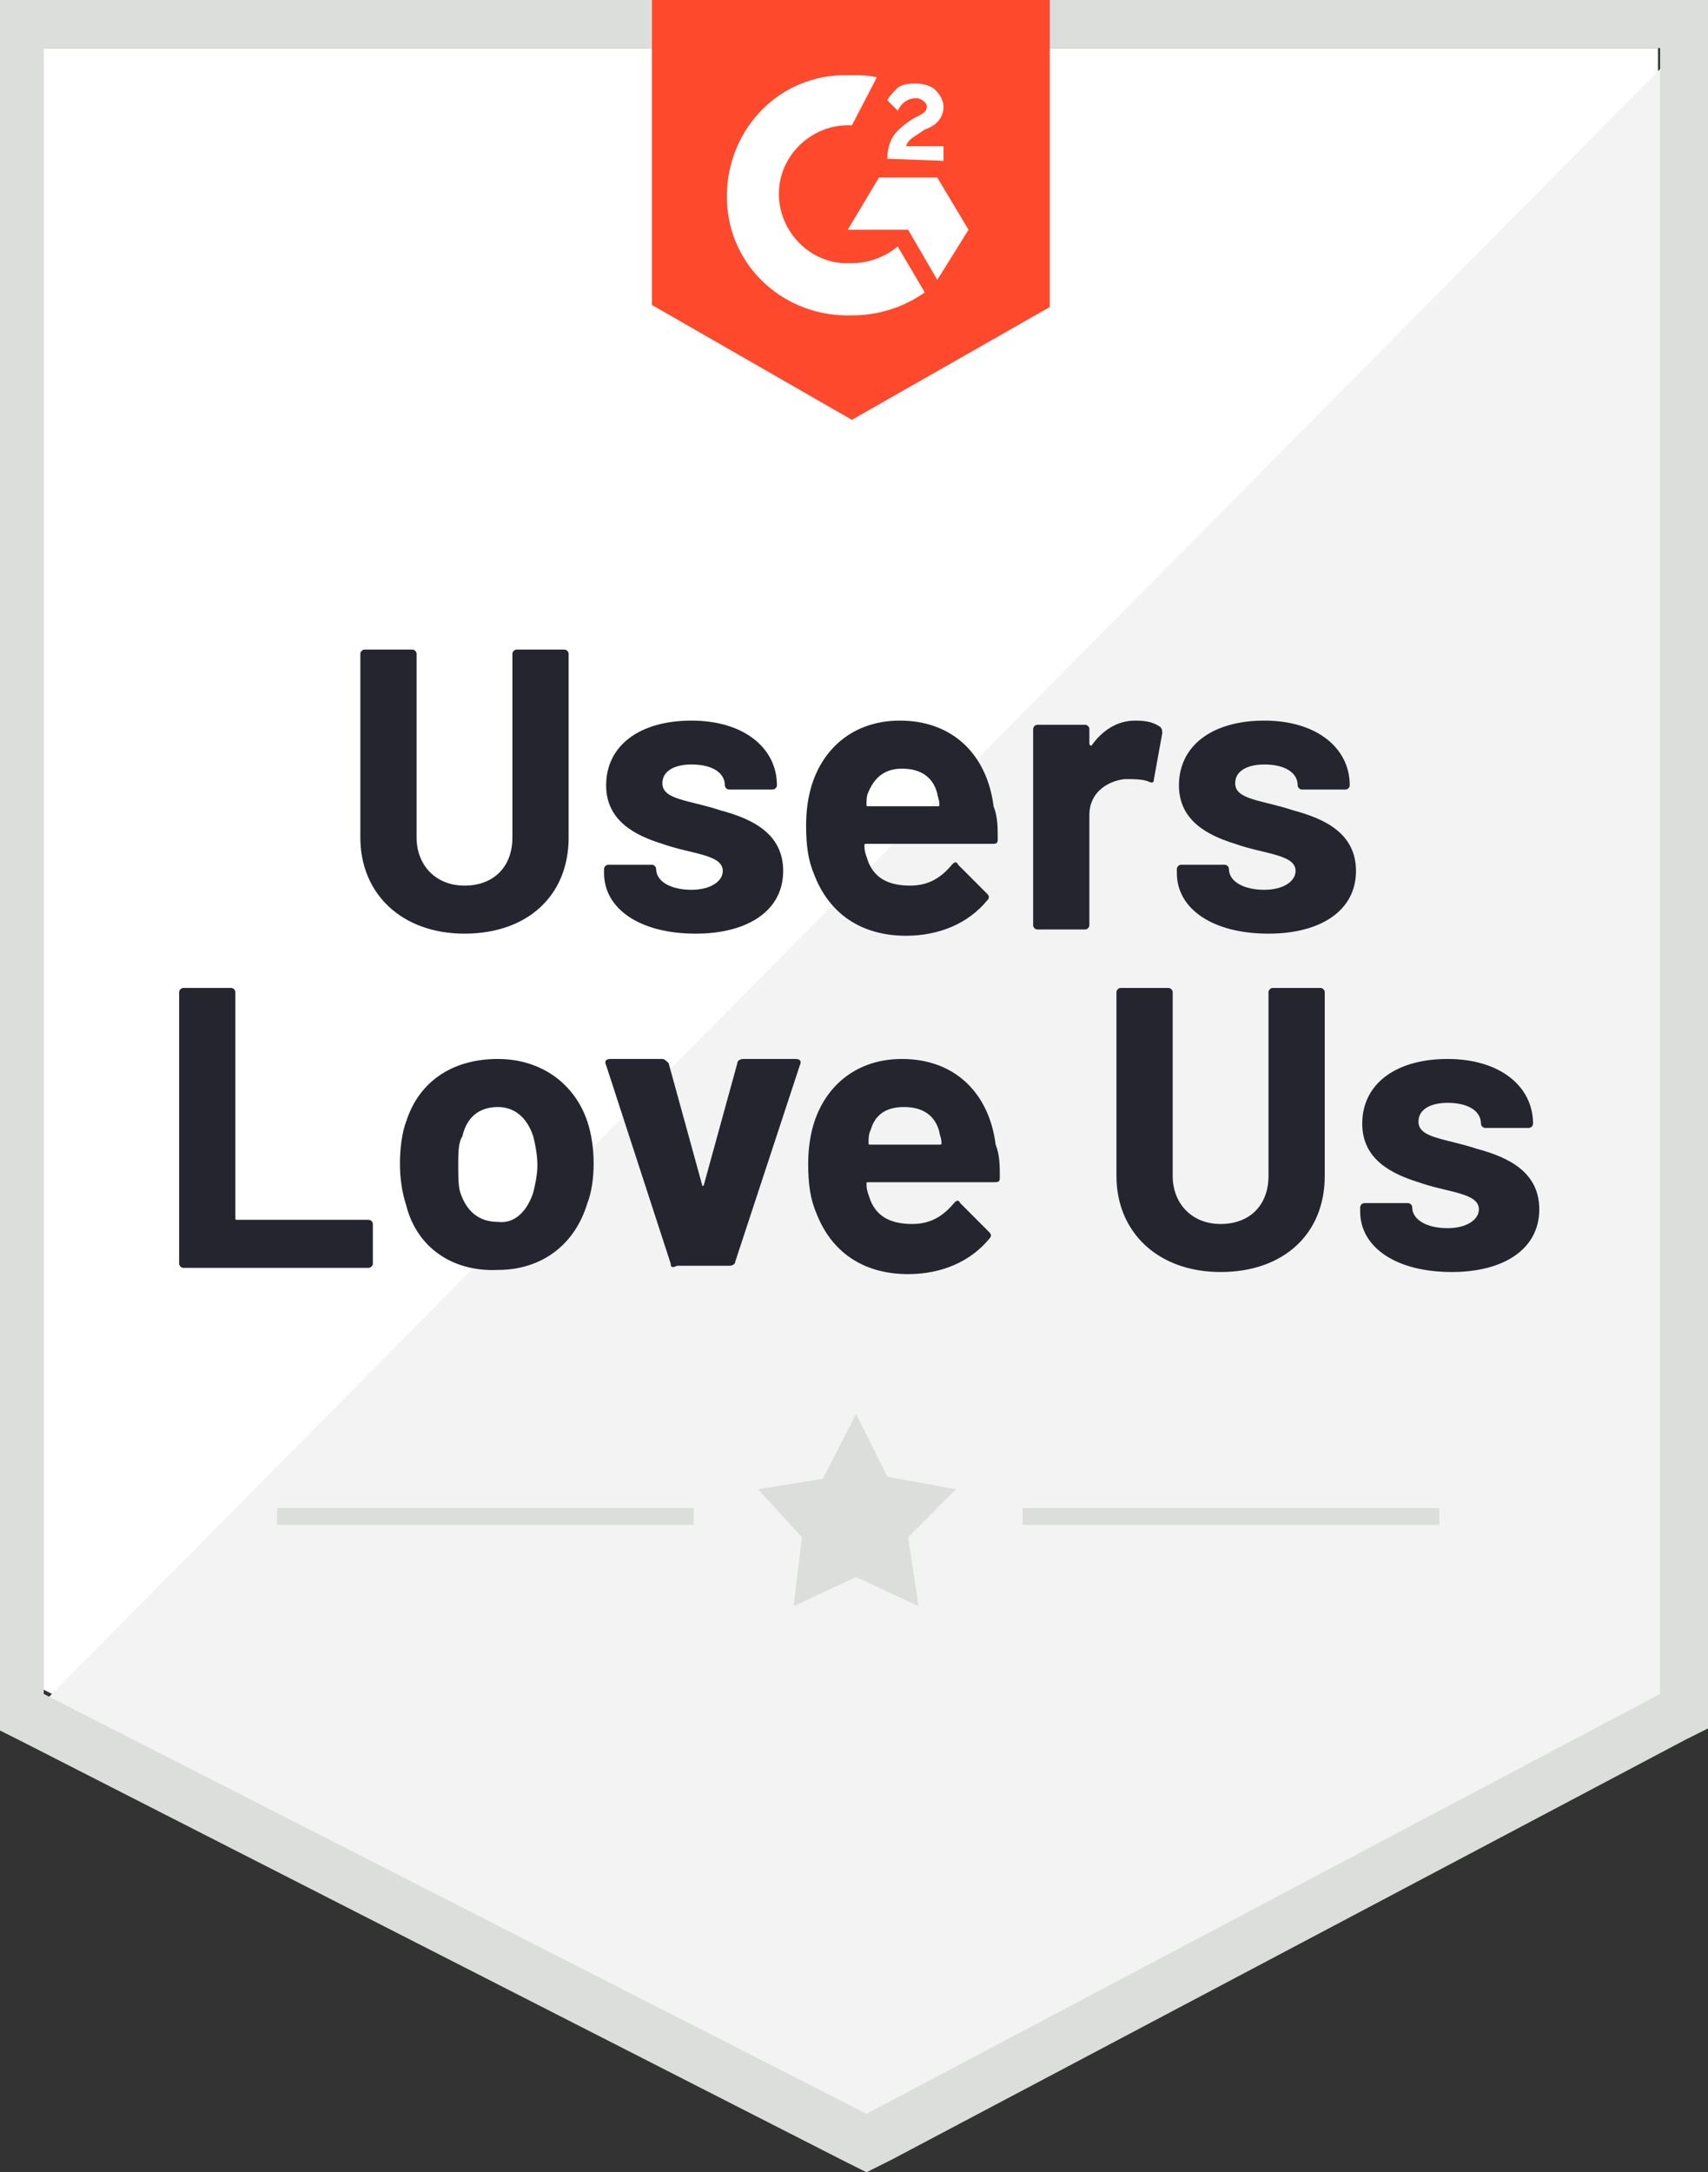
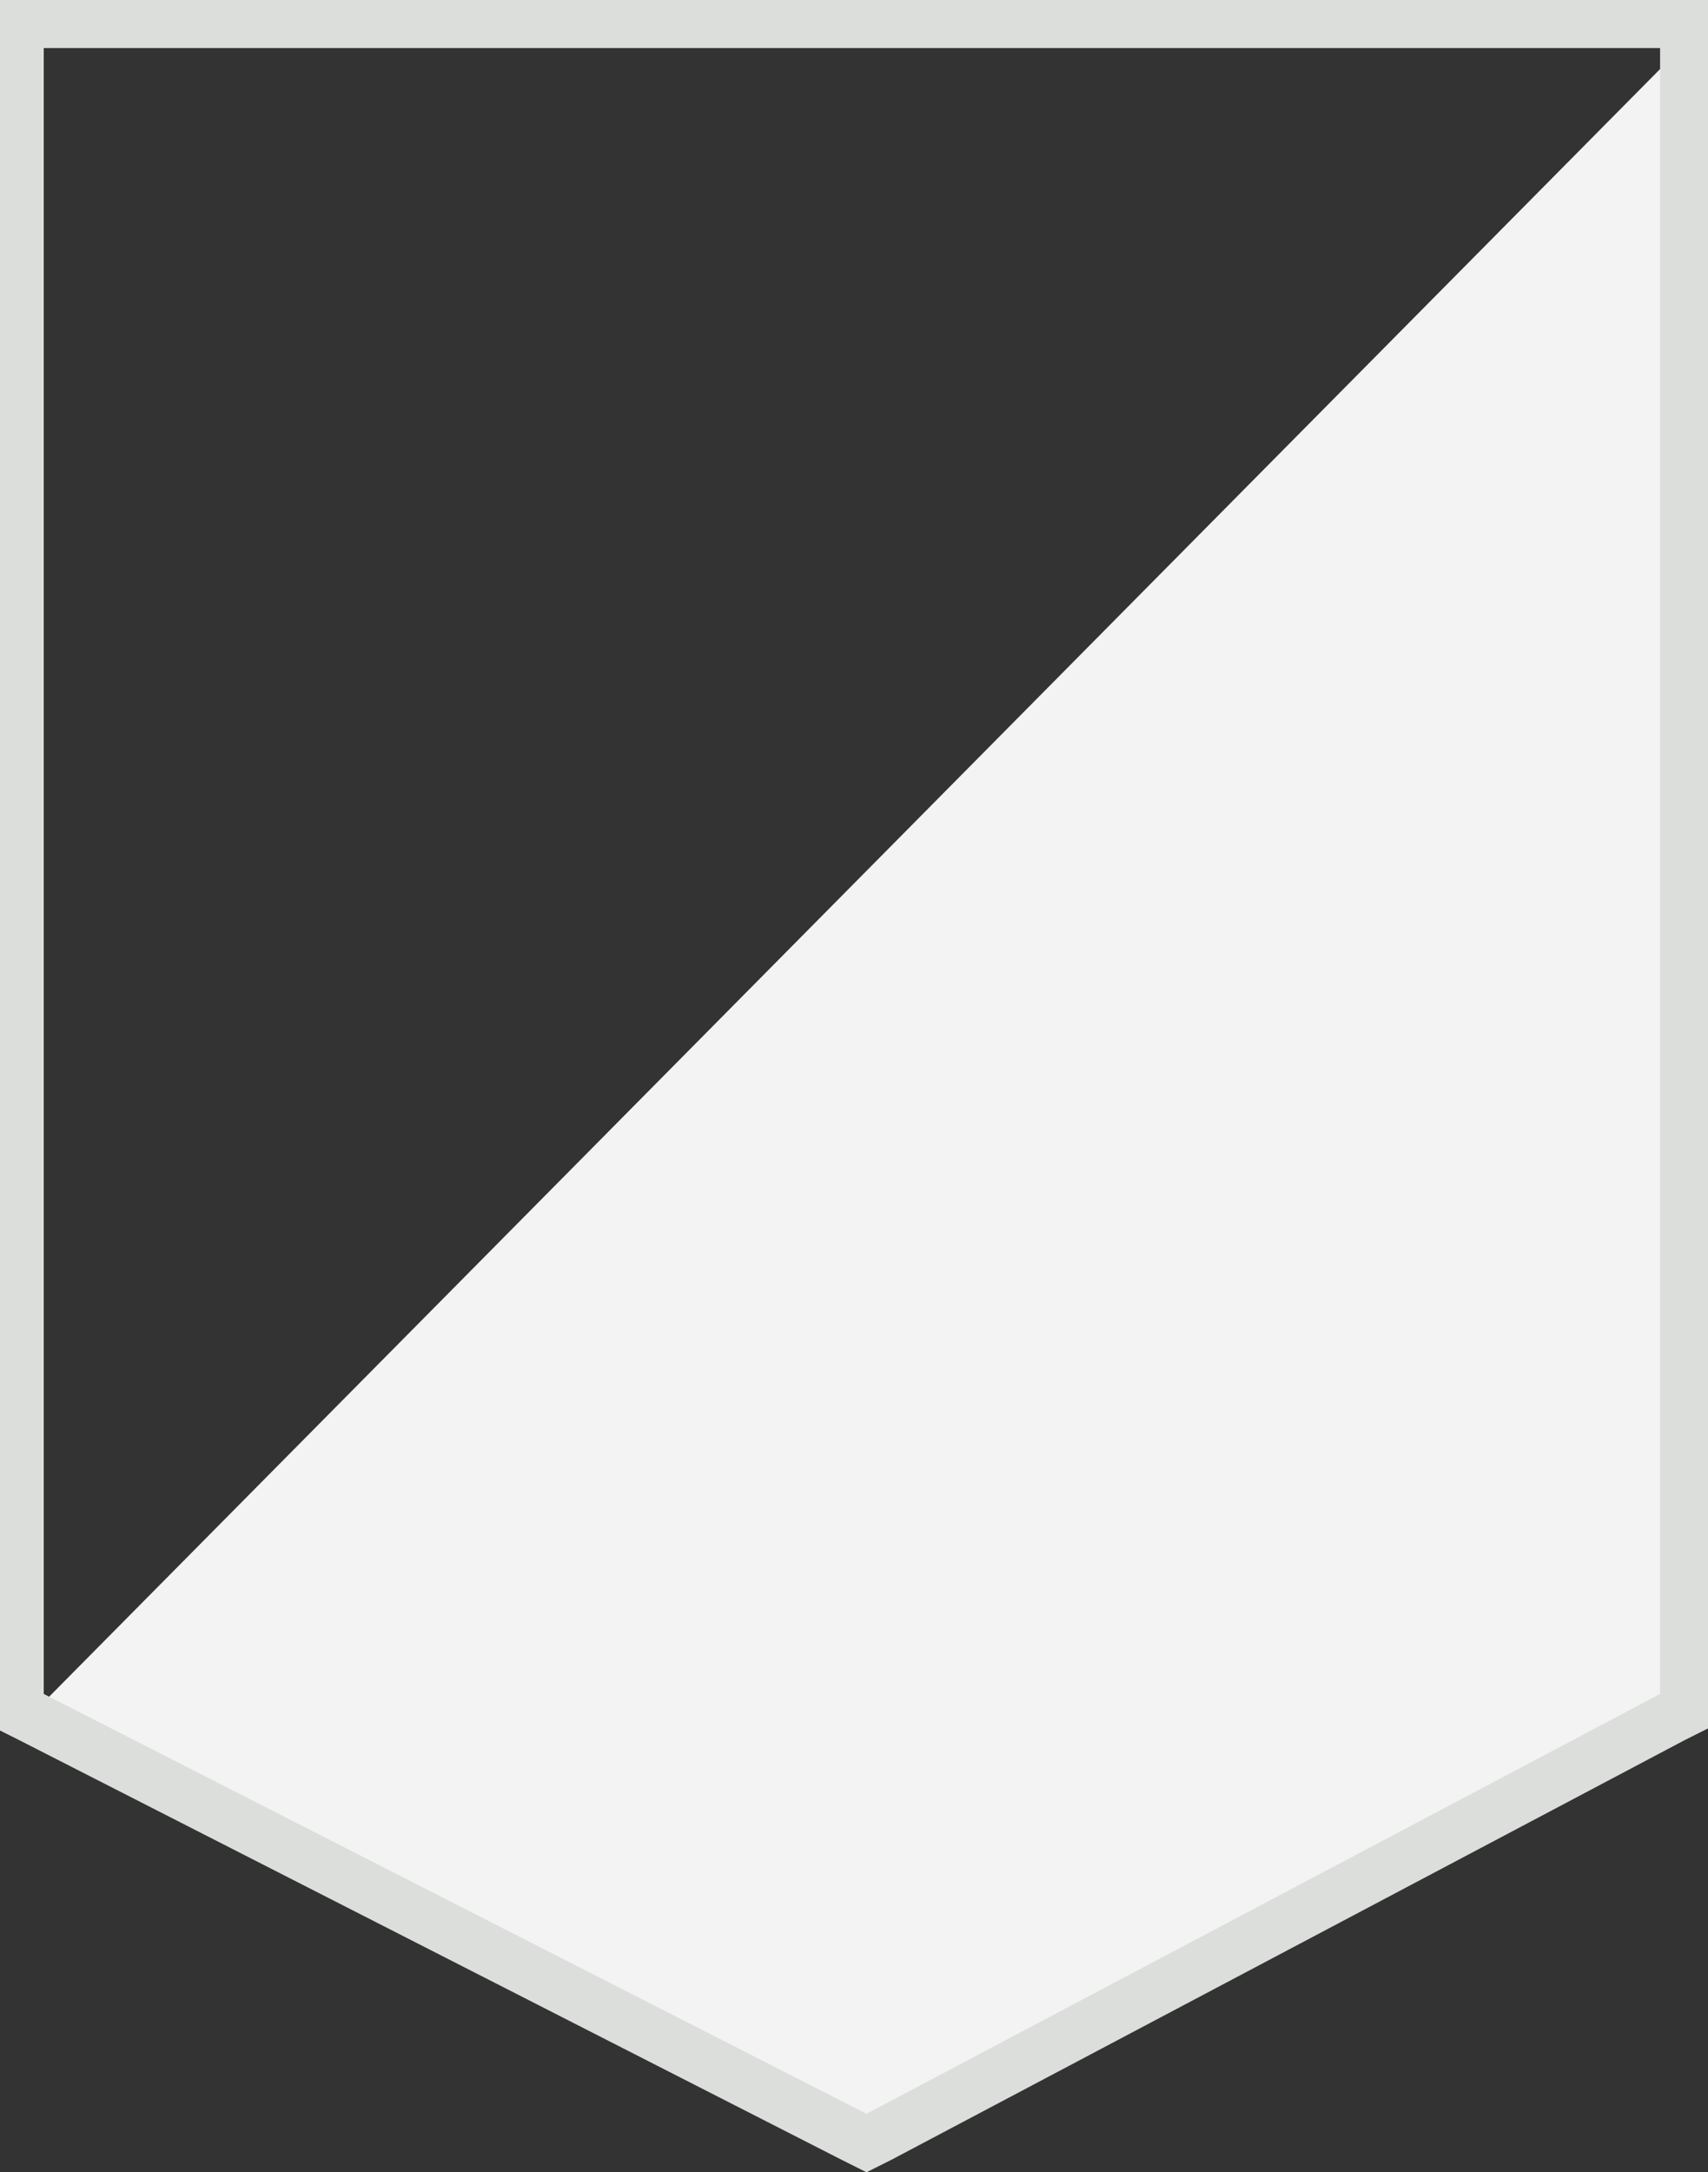
<svg xmlns="http://www.w3.org/2000/svg" width="92" height="117" viewBox="0 0 92 117" fill="none">
  <rect x="0" y="0" width="92" height="117" fill="#333333" stroke="none" />
  <g id="users-love-us 1" clip-path="url(#clip0_1420_3615)">
    <g id="Layer_2">
-       <path id="Fill-1_3_" d="M2.356 91.011L46.673 113.623L89.307 91.011V2.586H2.356V91.011Z" fill="white" />
      <path id="Path-2_3_" d="M90.205 2.926L1.458 92.588L47.459 115.426L90.205 93.488V2.926Z" fill="#F2F3F2" />
      <path id="outline_3_" d="M-0.561 32.064V92.927L1.01 93.714L45.327 116.327L46.673 117.002L48.02 116.327L90.766 93.714L92.337 92.927V-0.336H-0.561V32.064ZM2.356 91.239V2.589H89.419V91.239L46.673 113.852L2.356 91.239Z" fill="#DCDEDC" />
-       <path id="g2_3_" d="M45.887 4.052C46.336 4.052 46.785 4.052 47.234 4.164L45.887 6.752C43.868 6.639 42.073 8.214 41.961 10.239C41.848 12.264 43.419 14.064 45.439 14.177H45.887C46.785 14.177 47.683 13.839 48.356 13.277L49.814 15.752C48.692 16.539 47.346 16.989 45.887 16.989C42.297 17.102 39.268 14.402 39.156 10.802C39.044 7.202 41.736 4.164 45.327 4.052H45.887ZM50.487 9.564L52.17 12.377L50.487 15.077L48.917 12.377H45.663L47.346 9.564H50.487ZM47.795 8.552C47.795 8.102 47.907 7.652 48.131 7.314C48.356 6.977 48.804 6.639 49.141 6.414L49.365 6.302C49.814 6.077 49.926 5.964 49.926 5.739C49.926 5.514 49.59 5.289 49.365 5.289C48.917 5.289 48.58 5.514 48.356 5.964L47.795 5.402C47.907 5.177 48.131 4.952 48.356 4.727C48.692 4.502 49.029 4.502 49.365 4.502C49.702 4.502 50.151 4.614 50.375 4.839C50.6 5.064 50.824 5.402 50.824 5.739C50.824 6.302 50.487 6.752 49.814 6.977L49.478 7.202C49.141 7.427 48.917 7.539 48.804 7.877H50.824V8.664L47.795 8.552ZM45.887 22.614L56.546 16.539V-0.336H35.117V16.427L45.887 22.614Z" fill="#FF492C" />
    </g>
    <g id="Layer_1">
-       <path id="Vector" d="M19.41 45.113V35.213C19.41 35.101 19.522 34.988 19.634 34.988H22.215C22.327 34.988 22.439 35.101 22.439 35.213V45.113C22.439 46.576 23.449 47.701 25.02 47.701C26.59 47.701 27.6 46.688 27.6 45.113V35.213C27.6 35.101 27.712 34.988 27.825 34.988H30.405C30.517 34.988 30.629 35.101 30.629 35.213V45.113C30.629 48.263 28.386 50.288 25.02 50.288C21.654 50.288 19.41 48.151 19.41 45.113ZM32.537 47.026V46.801C32.537 46.688 32.649 46.576 32.761 46.576H35.117C35.229 46.576 35.342 46.688 35.342 46.801C35.342 47.476 36.127 47.926 37.249 47.926C38.259 47.926 38.932 47.476 38.932 46.913C38.932 46.013 37.249 46.013 35.678 45.451C34.22 45.001 32.649 44.213 32.649 42.301C32.649 40.163 34.444 38.813 37.249 38.813C40.054 38.813 41.849 40.276 41.849 42.301C41.849 42.413 41.737 42.526 41.624 42.526H39.268C39.156 42.526 39.044 42.413 39.044 42.301C39.044 41.626 38.371 41.176 37.249 41.176C36.351 41.176 35.678 41.513 35.678 42.188C35.678 43.088 37.137 43.088 38.82 43.651C40.503 44.101 42.185 44.888 42.185 46.913C42.185 49.051 40.278 50.288 37.473 50.288C34.444 50.288 32.537 48.938 32.537 47.026ZM53.742 45.226C53.742 45.451 53.629 45.451 53.405 45.451H46.673C46.561 45.451 46.561 45.451 46.561 45.563C46.561 45.901 46.673 46.126 46.785 46.463C47.122 47.251 47.795 47.701 49.029 47.701C50.039 47.701 50.712 47.251 51.273 46.576C51.386 46.463 51.498 46.351 51.61 46.576L53.181 48.151C53.293 48.263 53.293 48.376 53.181 48.488C52.171 49.726 50.6 50.401 48.805 50.401C46.337 50.401 44.654 49.163 43.868 47.138C43.532 46.351 43.42 45.563 43.42 44.438C43.42 43.651 43.532 42.863 43.756 42.188C44.429 40.163 46.112 38.813 48.468 38.813C51.386 38.813 53.181 40.726 53.517 43.426C53.742 43.988 53.742 44.551 53.742 45.226ZM46.785 42.638C46.673 42.863 46.673 43.088 46.673 43.313C46.673 43.426 46.673 43.426 46.785 43.426H50.488C50.6 43.426 50.6 43.426 50.6 43.313C50.6 43.088 50.488 42.863 50.488 42.751C50.264 41.851 49.59 41.401 48.581 41.401C47.683 41.401 47.122 41.851 46.785 42.638ZM62.493 39.151C62.605 39.263 62.605 39.376 62.605 39.488L62.156 41.963C62.156 42.188 62.044 42.188 61.82 42.076C61.483 41.963 61.034 41.963 60.586 41.963C59.576 42.076 58.678 42.751 58.678 43.876V49.838C58.678 49.951 58.566 50.063 58.454 50.063H55.873C55.761 50.063 55.649 49.951 55.649 49.838V39.263C55.649 39.151 55.761 39.038 55.873 39.038H58.454C58.566 39.038 58.678 39.151 58.678 39.263V40.051C58.678 40.163 58.79 40.163 58.79 40.163C59.351 39.376 60.137 38.813 61.147 38.813C61.82 38.813 62.156 38.926 62.493 39.151ZM63.39 47.026V46.801C63.39 46.688 63.503 46.576 63.615 46.576H65.971C66.083 46.576 66.195 46.688 66.195 46.801C66.195 47.476 66.981 47.926 68.103 47.926C69.112 47.926 69.785 47.476 69.785 46.913C69.785 46.013 68.103 46.013 66.532 45.451C65.073 45.001 63.503 44.213 63.503 42.301C63.503 40.163 65.298 38.813 68.103 38.813C70.907 38.813 72.703 40.276 72.703 42.301C72.703 42.413 72.59 42.526 72.478 42.526H70.122C70.01 42.526 69.898 42.413 69.898 42.301C69.898 41.626 69.225 41.176 68.103 41.176C67.205 41.176 66.532 41.513 66.532 42.188C66.532 43.088 67.99 43.088 69.673 43.651C71.356 44.101 73.039 44.888 73.039 46.913C73.039 49.051 71.132 50.288 68.327 50.288C65.298 50.288 63.39 48.938 63.39 47.026ZM9.649 68.063V53.438C9.649 53.326 9.761 53.213 9.873 53.213H12.454C12.566 53.213 12.678 53.326 12.678 53.438V65.588C12.678 65.701 12.678 65.701 12.79 65.701H19.859C19.971 65.701 20.083 65.813 20.083 65.926V68.063C20.083 68.176 19.971 68.288 19.859 68.288H9.873C9.761 68.288 9.649 68.176 9.649 68.063ZM21.878 64.913C21.654 64.238 21.542 63.451 21.542 62.663C21.542 61.876 21.654 60.976 21.878 60.413C22.551 58.276 24.346 57.038 26.815 57.038C29.171 57.038 30.966 58.388 31.639 60.413C31.864 61.088 31.976 61.876 31.976 62.663C31.976 63.451 31.864 64.238 31.639 64.801C30.966 67.051 29.171 68.401 26.815 68.401C24.346 68.513 22.439 67.163 21.878 64.913ZM28.722 64.238C28.834 63.788 28.947 63.226 28.947 62.776C28.947 62.213 28.834 61.651 28.722 61.201C28.386 60.188 27.712 59.626 26.815 59.626C25.805 59.626 25.132 60.188 24.907 61.201C24.683 61.538 24.683 62.101 24.683 62.776C24.683 63.338 24.683 63.901 24.795 64.238C25.132 65.251 25.805 65.813 26.815 65.813C27.712 65.926 28.386 65.251 28.722 64.238ZM36.127 68.063L32.649 57.376C32.537 57.151 32.649 57.038 32.873 57.038H35.678C35.79 57.038 35.903 57.151 36.015 57.263L37.81 63.788C37.81 63.901 37.922 63.901 37.922 63.788L39.717 57.263C39.717 57.151 39.829 57.038 40.054 57.038H42.859C43.083 57.038 43.195 57.151 43.083 57.376L39.605 67.951C39.605 68.063 39.493 68.176 39.268 68.176H36.464C36.239 68.288 36.127 68.288 36.127 68.063ZM53.854 63.451C53.854 63.676 53.742 63.676 53.517 63.676H46.785C46.673 63.676 46.673 63.676 46.673 63.788C46.673 64.126 46.785 64.351 46.898 64.688C47.234 65.476 47.907 65.926 49.142 65.926C50.151 65.926 50.825 65.476 51.386 64.801C51.498 64.688 51.61 64.576 51.722 64.801L53.293 66.376C53.405 66.488 53.405 66.601 53.293 66.713C52.283 67.951 50.712 68.626 48.917 68.626C46.449 68.626 44.766 67.388 43.981 65.363C43.644 64.576 43.532 63.788 43.532 62.663C43.532 61.876 43.644 61.088 43.868 60.413C44.542 58.388 46.224 57.038 48.581 57.038C51.498 57.038 53.293 58.951 53.629 61.651C53.854 62.213 53.854 62.776 53.854 63.451ZM46.898 60.863C46.785 61.088 46.785 61.313 46.785 61.538C46.785 61.651 46.785 61.651 46.898 61.651H50.6C50.712 61.651 50.712 61.651 50.712 61.538C50.712 61.313 50.6 61.088 50.6 60.976C50.376 60.076 49.703 59.626 48.693 59.626C47.683 59.626 47.122 60.076 46.898 60.863ZM60.137 63.338V53.438C60.137 53.326 60.249 53.213 60.361 53.213H62.942C63.054 53.213 63.166 53.326 63.166 53.438V63.338C63.166 64.801 64.176 65.926 65.746 65.926C67.317 65.926 68.327 64.913 68.327 63.338V53.438C68.327 53.326 68.439 53.213 68.551 53.213H71.132C71.244 53.213 71.356 53.326 71.356 53.438V63.338C71.356 66.488 69.112 68.513 65.746 68.513C62.381 68.513 60.137 66.376 60.137 63.338ZM73.264 65.251V65.026C73.264 64.913 73.376 64.801 73.488 64.801H75.844C75.956 64.801 76.068 64.913 76.068 65.026C76.068 65.701 76.854 66.151 77.976 66.151C78.986 66.151 79.659 65.701 79.659 65.138C79.659 64.238 77.976 64.238 76.405 63.676C74.947 63.226 73.376 62.438 73.376 60.526C73.376 58.388 75.171 57.038 77.976 57.038C80.781 57.038 82.576 58.501 82.576 60.526C82.576 60.638 82.464 60.751 82.351 60.751H79.995C79.883 60.751 79.771 60.638 79.771 60.526C79.771 59.851 79.098 59.401 77.976 59.401C77.078 59.401 76.405 59.738 76.405 60.413C76.405 61.313 77.864 61.313 79.546 61.876C81.229 62.326 82.912 63.113 82.912 65.138C82.912 67.276 81.005 68.513 78.2 68.513C75.171 68.513 73.264 67.163 73.264 65.251Z" fill="#252530" />
-       <path id="Vector_2" d="M14.922 81.227H37.361V82.127H14.922V81.227ZM55.088 81.227H77.527V82.127H55.088V81.227Z" fill="#DCDEDC" />
-       <path id="Vector_3" d="M40.839 80.214L44.317 79.652L46.112 76.164L47.795 79.539L51.497 80.214L48.917 82.802L49.478 86.514L46.112 84.939L42.746 86.514L43.195 82.802L40.839 80.214Z" fill="#DCDEDC" />
-     </g>
+       </g>
  </g>
  <defs>
    <clipPath id="clip0_1420_3615">
      <rect width="92" height="117" fill="white" />
    </clipPath>
  </defs>
</svg>